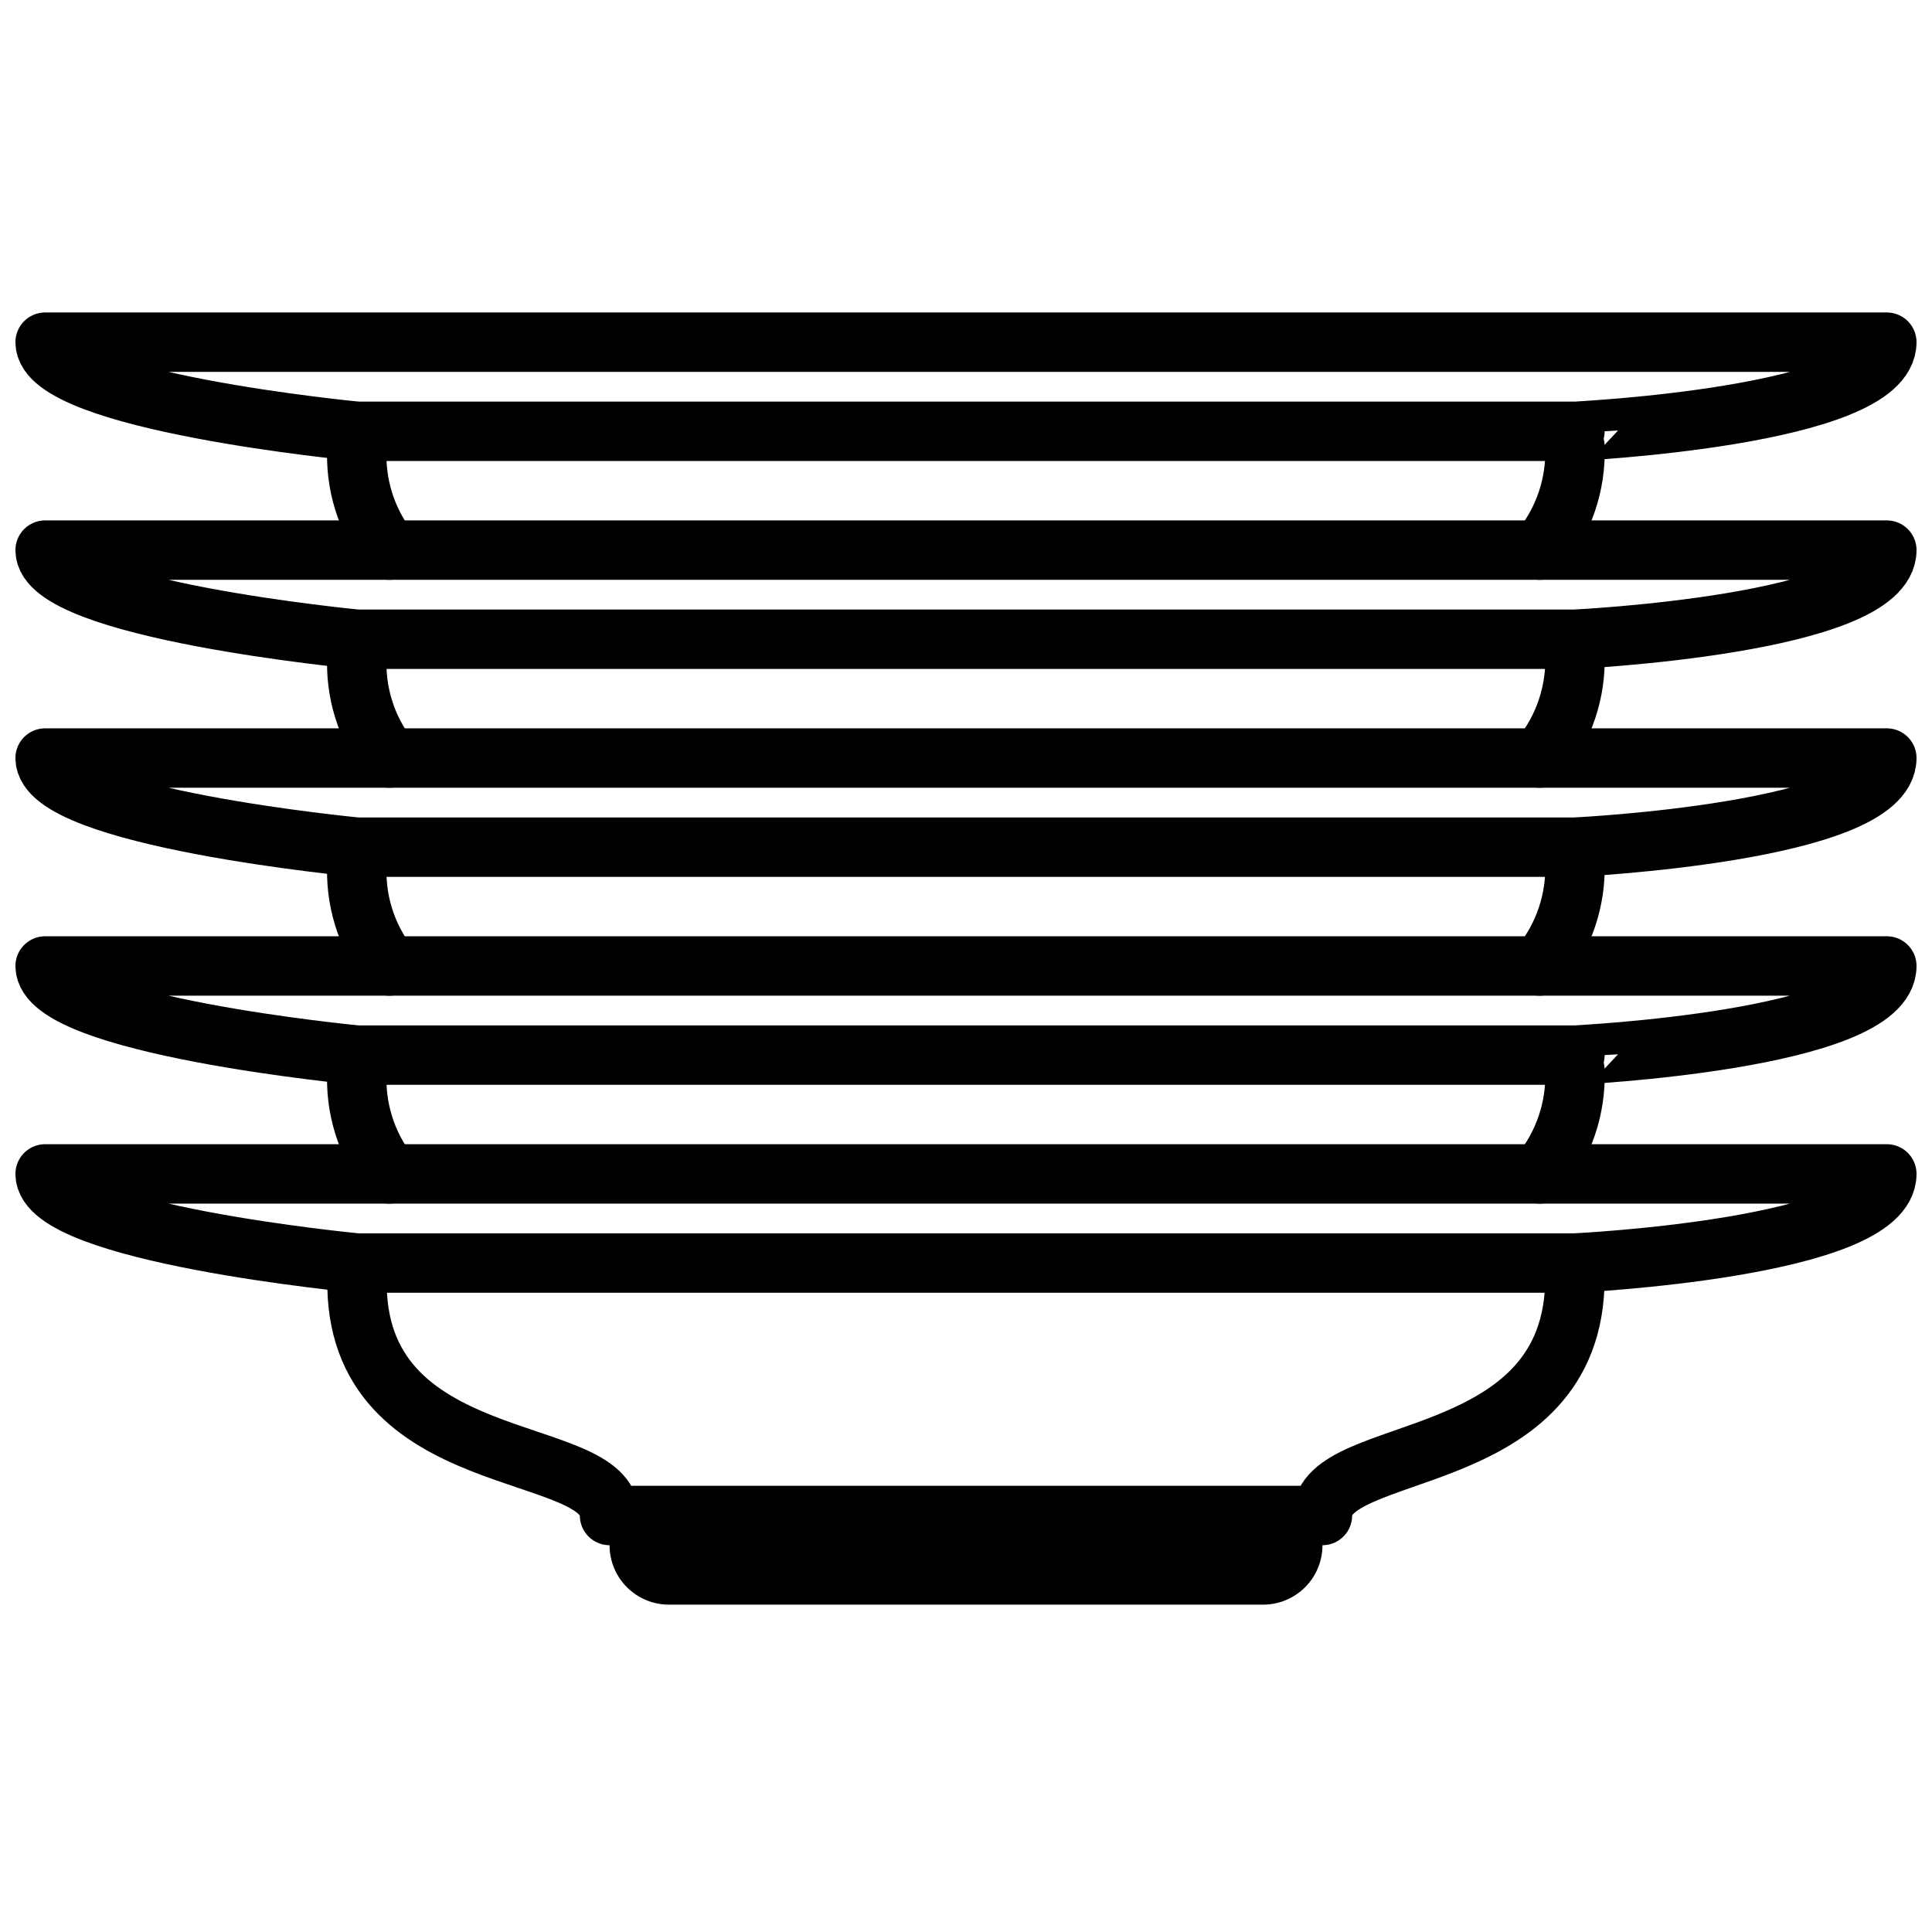
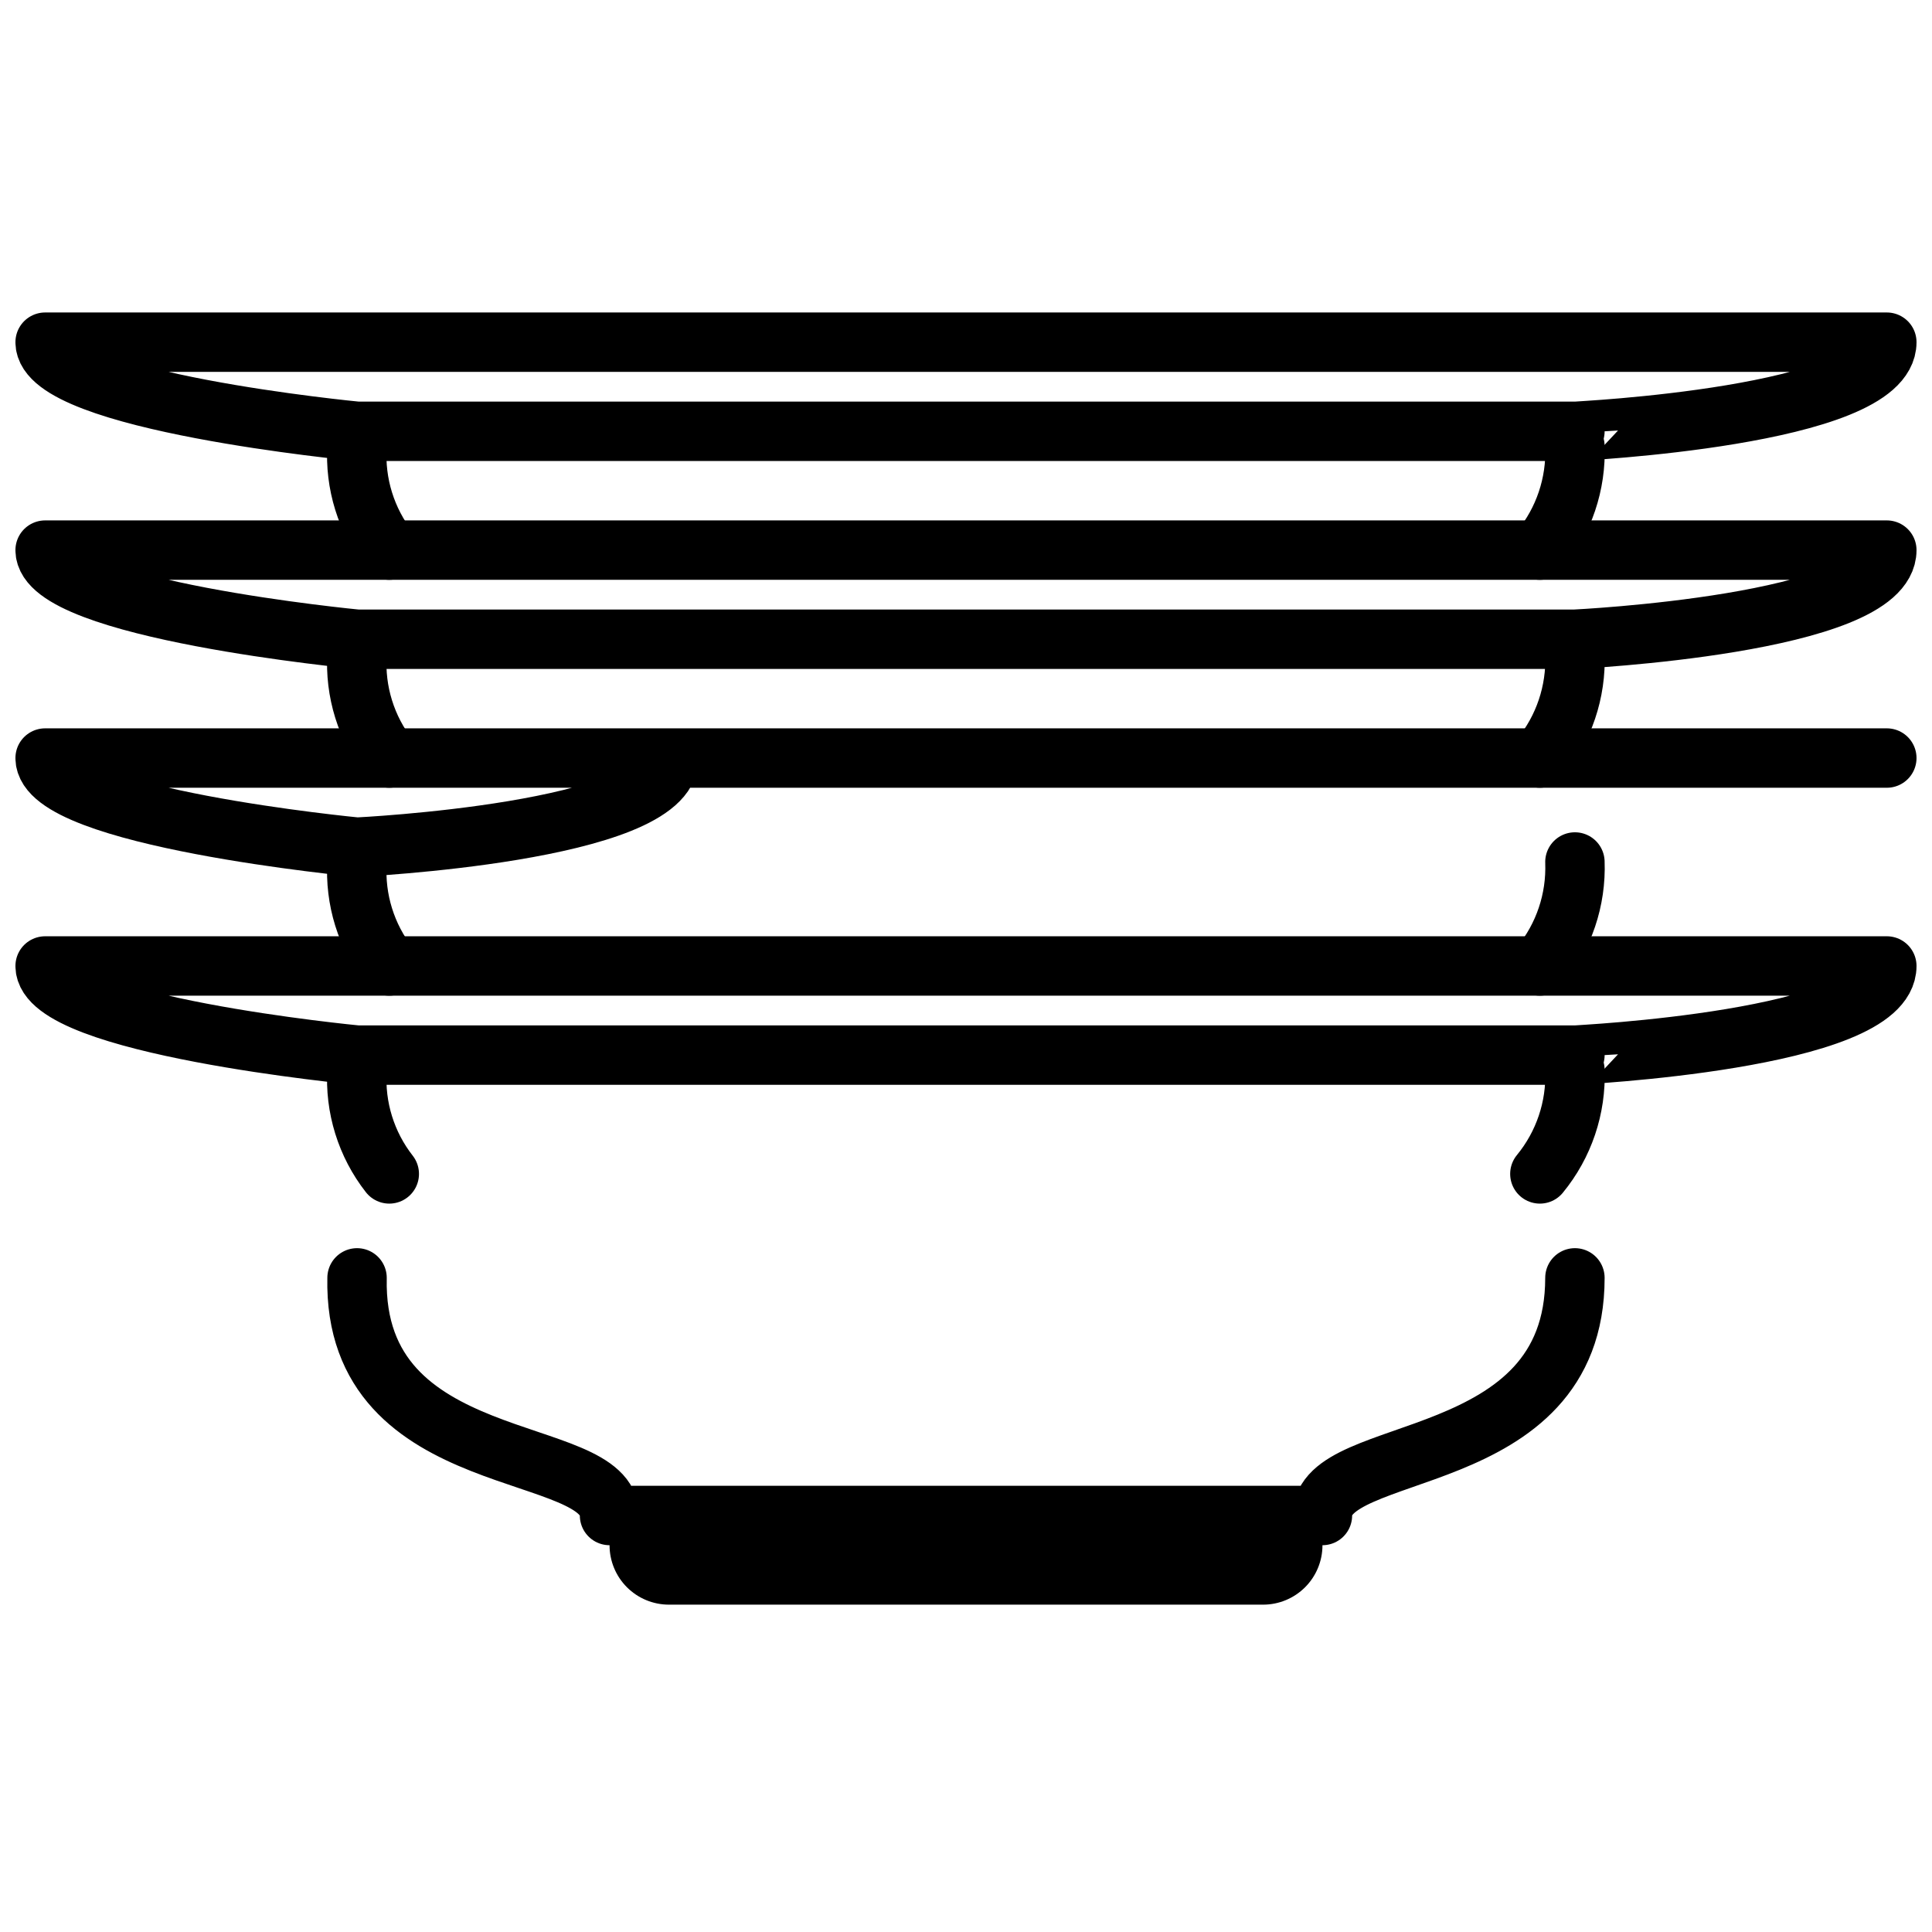
<svg xmlns="http://www.w3.org/2000/svg" width="800px" height="800px" version="1.1" viewBox="144 144 512 512">
  <defs>
    <clipPath id="e">
      <path d="m148.09 226h503.81v41h-503.81z" />
    </clipPath>
    <clipPath id="d">
      <path d="m148.09 281h503.81v41h-503.81z" />
    </clipPath>
    <clipPath id="c">
      <path d="m148.09 337h503.81v40h-503.81z" />
    </clipPath>
    <clipPath id="b">
      <path d="m148.09 392h503.81v40h-503.81z" />
    </clipPath>
    <clipPath id="a">
      <path d="m148.09 447h503.81v40h-503.81z" />
    </clipPath>
  </defs>
  <path transform="matrix(3.936 0 0 3.936 148.09 148.09)" d="m23 29c-0.157 2.52 0.615 5.011 2.171 7" fill="none" stroke="#000000" stroke-linecap="round" stroke-linejoin="round" stroke-width="4" />
  <path transform="matrix(3.936 0 0 3.936 148.09 148.09)" d="m102.64 36c1.616-1.966 2.455-4.456 2.36-7" fill="none" stroke="#000000" stroke-linecap="round" stroke-linejoin="round" stroke-width="4" />
  <g clip-path="url(#e)">
    <path transform="matrix(3.936 0 0 3.936 148.09 148.09)" d="m126 22h-124c0 3.999 21 6 21 6h82c0-9.93e-4 21-1 21-6zm0 0" fill="none" stroke="#000000" stroke-linecap="round" stroke-linejoin="round" stroke-width="4" />
  </g>
  <path transform="matrix(3.936 0 0 3.936 148.09 148.09)" d="m23 43c-0.157 2.52 0.615 5.011 2.171 7" fill="none" stroke="#000000" stroke-linecap="round" stroke-linejoin="round" stroke-width="4" />
  <path transform="matrix(3.936 0 0 3.936 148.09 148.09)" d="m102.64 50c1.616-1.966 2.455-4.457 2.36-7" fill="none" stroke="#000000" stroke-linecap="round" stroke-linejoin="round" stroke-width="4" />
  <g clip-path="url(#d)">
    <path transform="matrix(3.936 0 0 3.936 148.09 148.09)" d="m126 36h-124c0 3.999 21 6 21 6h82s21-1 21-6zm0 0" fill="none" stroke="#000000" stroke-linecap="round" stroke-linejoin="round" stroke-width="4" />
  </g>
  <path transform="matrix(3.936 0 0 3.936 148.09 148.09)" d="m23 57c-0.157 2.521 0.615 5.011 2.171 7.001" fill="none" stroke="#000000" stroke-linecap="round" stroke-linejoin="round" stroke-width="4" />
  <path transform="matrix(3.936 0 0 3.936 148.09 148.09)" d="m102.64 64c1.616-1.967 2.455-4.457 2.36-7.001" fill="none" stroke="#000000" stroke-linecap="round" stroke-linejoin="round" stroke-width="4" />
  <g clip-path="url(#c)">
-     <path transform="matrix(3.936 0 0 3.936 148.09 148.09)" d="m126 50h-124c0 3.999 21 6 21 6h82s21-1 21-6zm0 0" fill="none" stroke="#000000" stroke-linecap="round" stroke-linejoin="round" stroke-width="4" />
+     <path transform="matrix(3.936 0 0 3.936 148.09 148.09)" d="m126 50h-124c0 3.999 21 6 21 6s21-1 21-6zm0 0" fill="none" stroke="#000000" stroke-linecap="round" stroke-linejoin="round" stroke-width="4" />
  </g>
  <path transform="matrix(3.936 0 0 3.936 148.09 148.09)" d="m23 71c-0.157 2.52 0.615 5.011 2.171 7" fill="none" stroke="#000000" stroke-linecap="round" stroke-linejoin="round" stroke-width="4" />
  <path transform="matrix(3.936 0 0 3.936 148.09 148.09)" d="m102.64 78c1.616-1.966 2.455-4.456 2.36-7" fill="none" stroke="#000000" stroke-linecap="round" stroke-linejoin="round" stroke-width="4" />
  <g clip-path="url(#b)">
    <path transform="matrix(3.936 0 0 3.936 148.09 148.09)" d="m126 64h-124c0 3.999 21 6 21 6h82c0-9.93e-4 21-1 21-6zm0 0" fill="none" stroke="#000000" stroke-linecap="round" stroke-linejoin="round" stroke-width="4" />
  </g>
  <path d="m478.72 569.25h-157.44c-4.176 0-8.18-1.656-11.133-4.609s-4.609-6.957-4.609-11.133v-7.871h188.93v7.871c0 4.176-1.656 8.18-4.609 11.133-2.953 2.953-6.957 4.609-11.133 4.609z" />
  <path transform="matrix(3.936 0 0 3.936 148.09 148.09)" d="m105 85c0 13.17-17 11-17 16h-47.999c0-5-17.29-2.63-17-16" fill="none" stroke="#000000" stroke-linecap="round" stroke-linejoin="round" stroke-width="4" />
  <g clip-path="url(#a)">
-     <path transform="matrix(3.936 0 0 3.936 148.09 148.09)" d="m126 78h-124c0 3.999 21 6 21 6h82s21-1 21-6zm0 0" fill="none" stroke="#000000" stroke-linecap="round" stroke-linejoin="round" stroke-width="4" />
-   </g>
+     </g>
</svg>